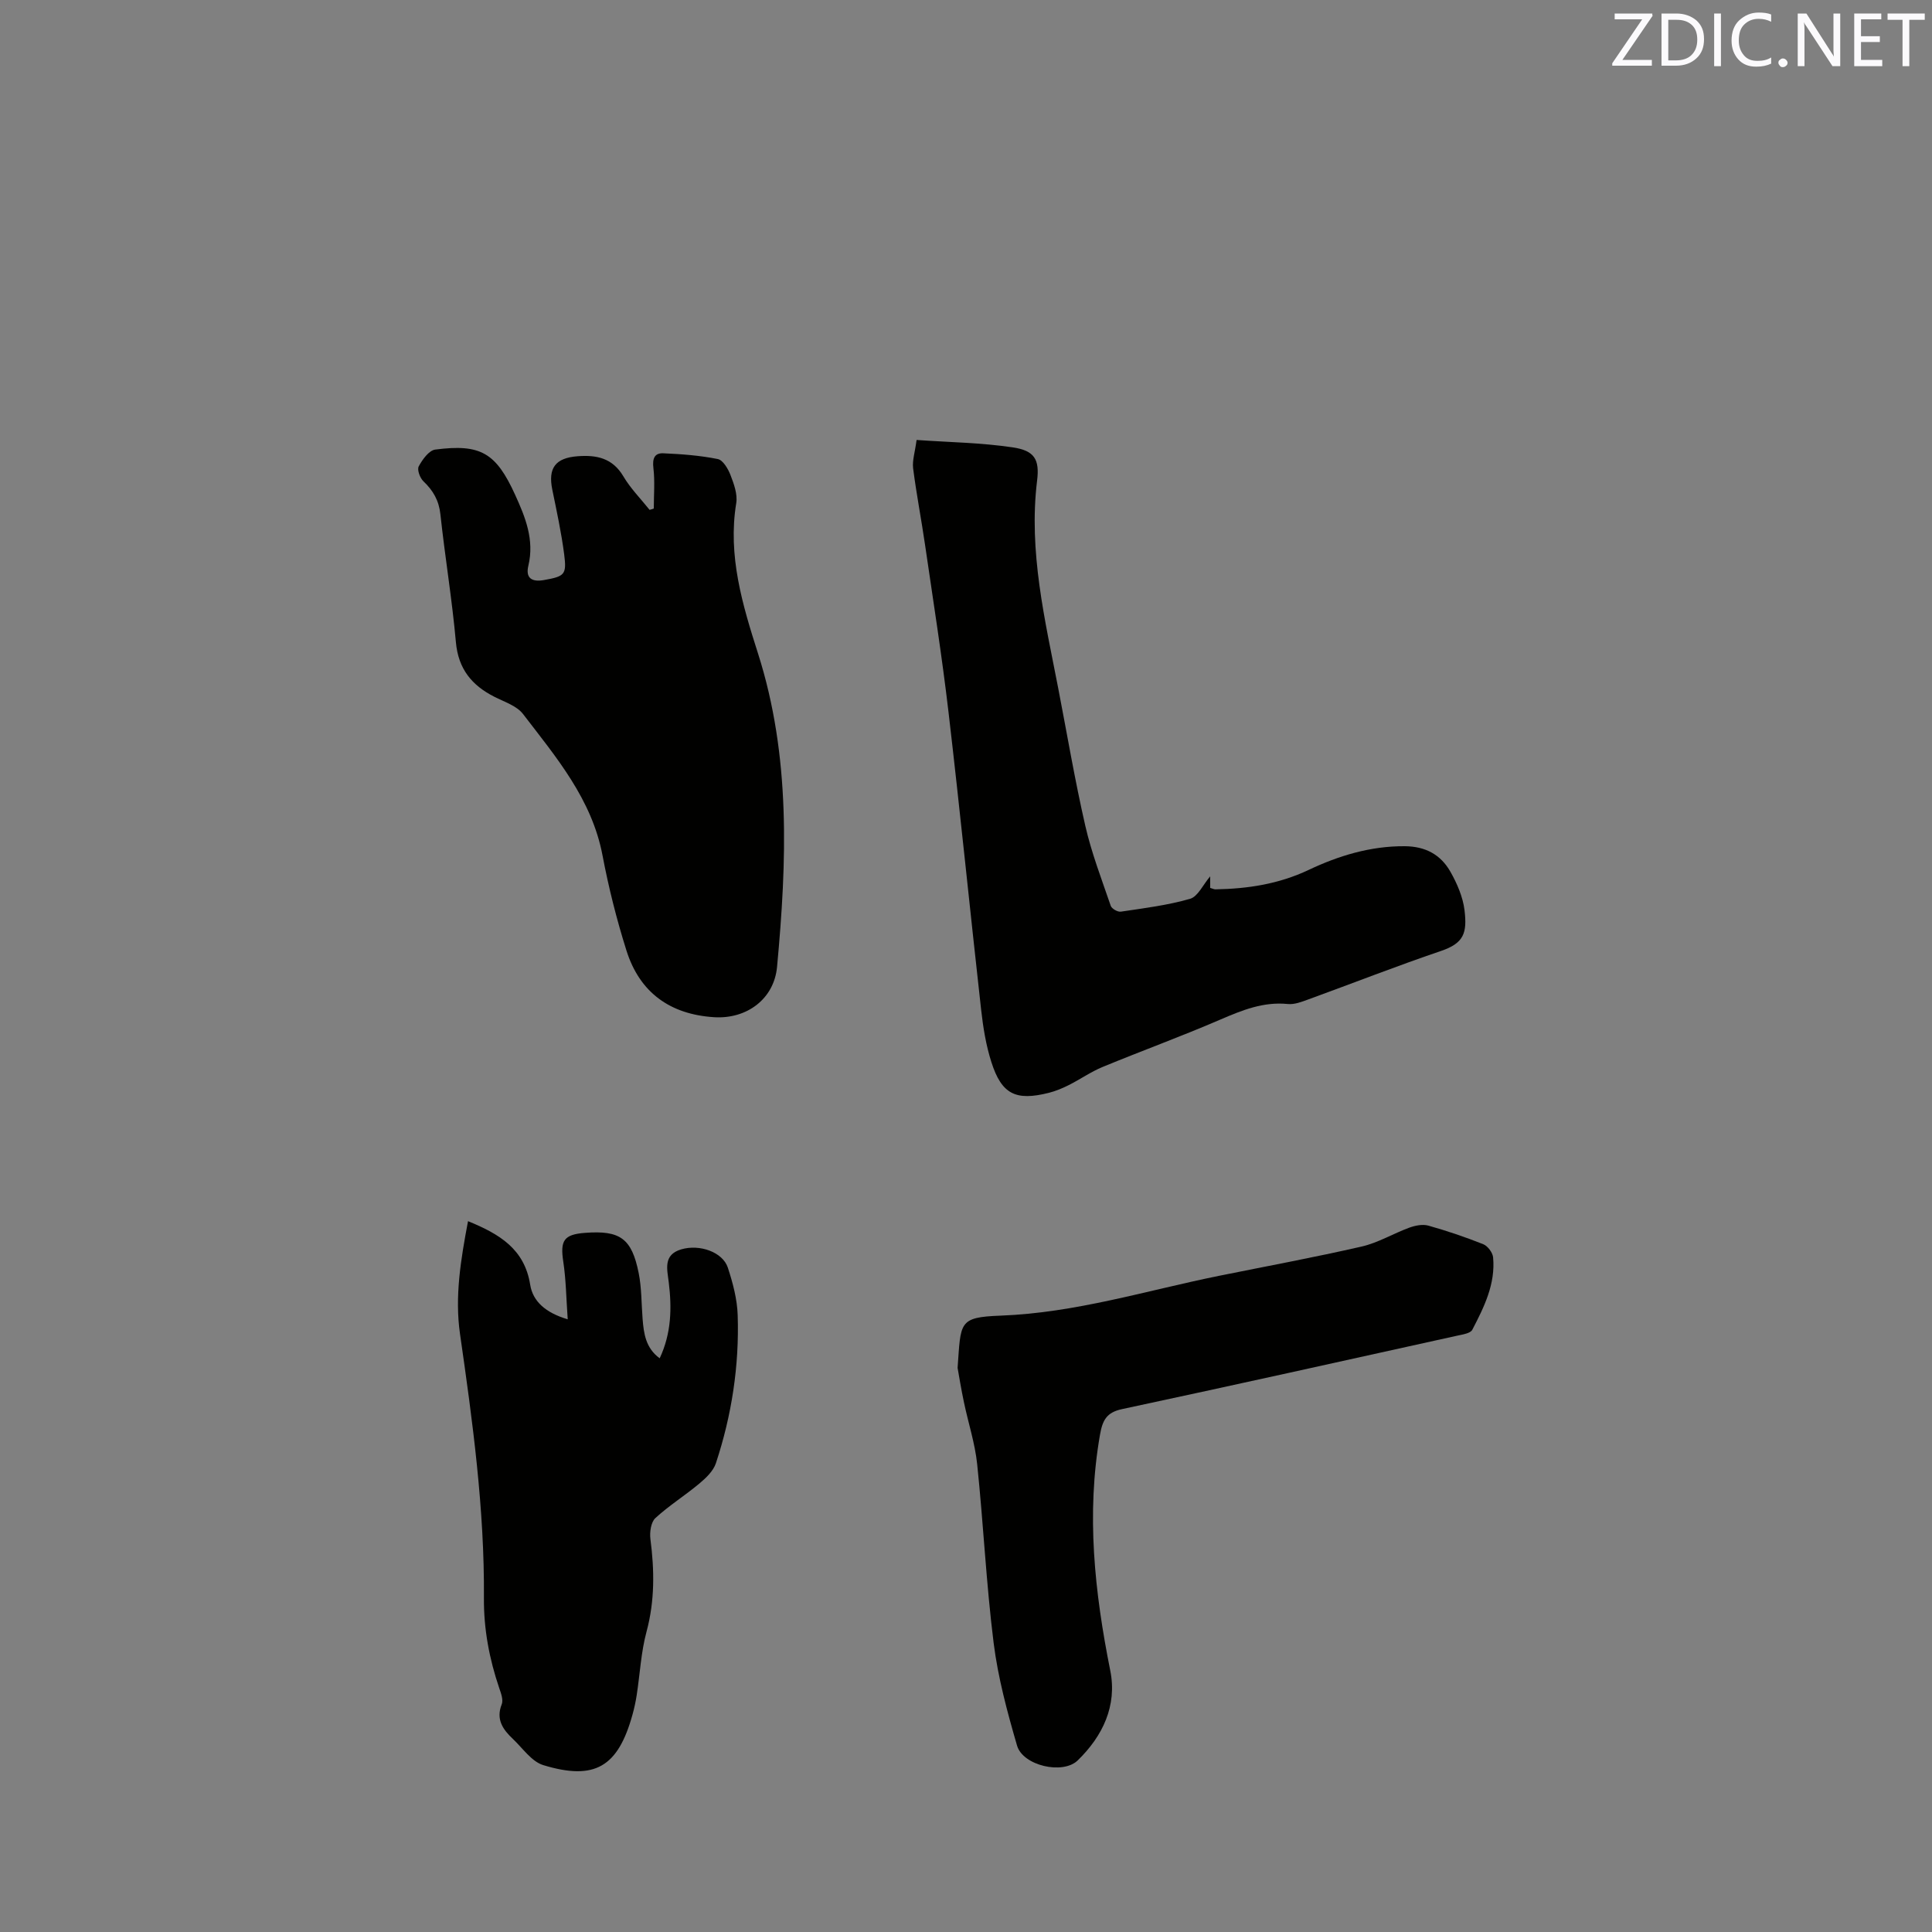
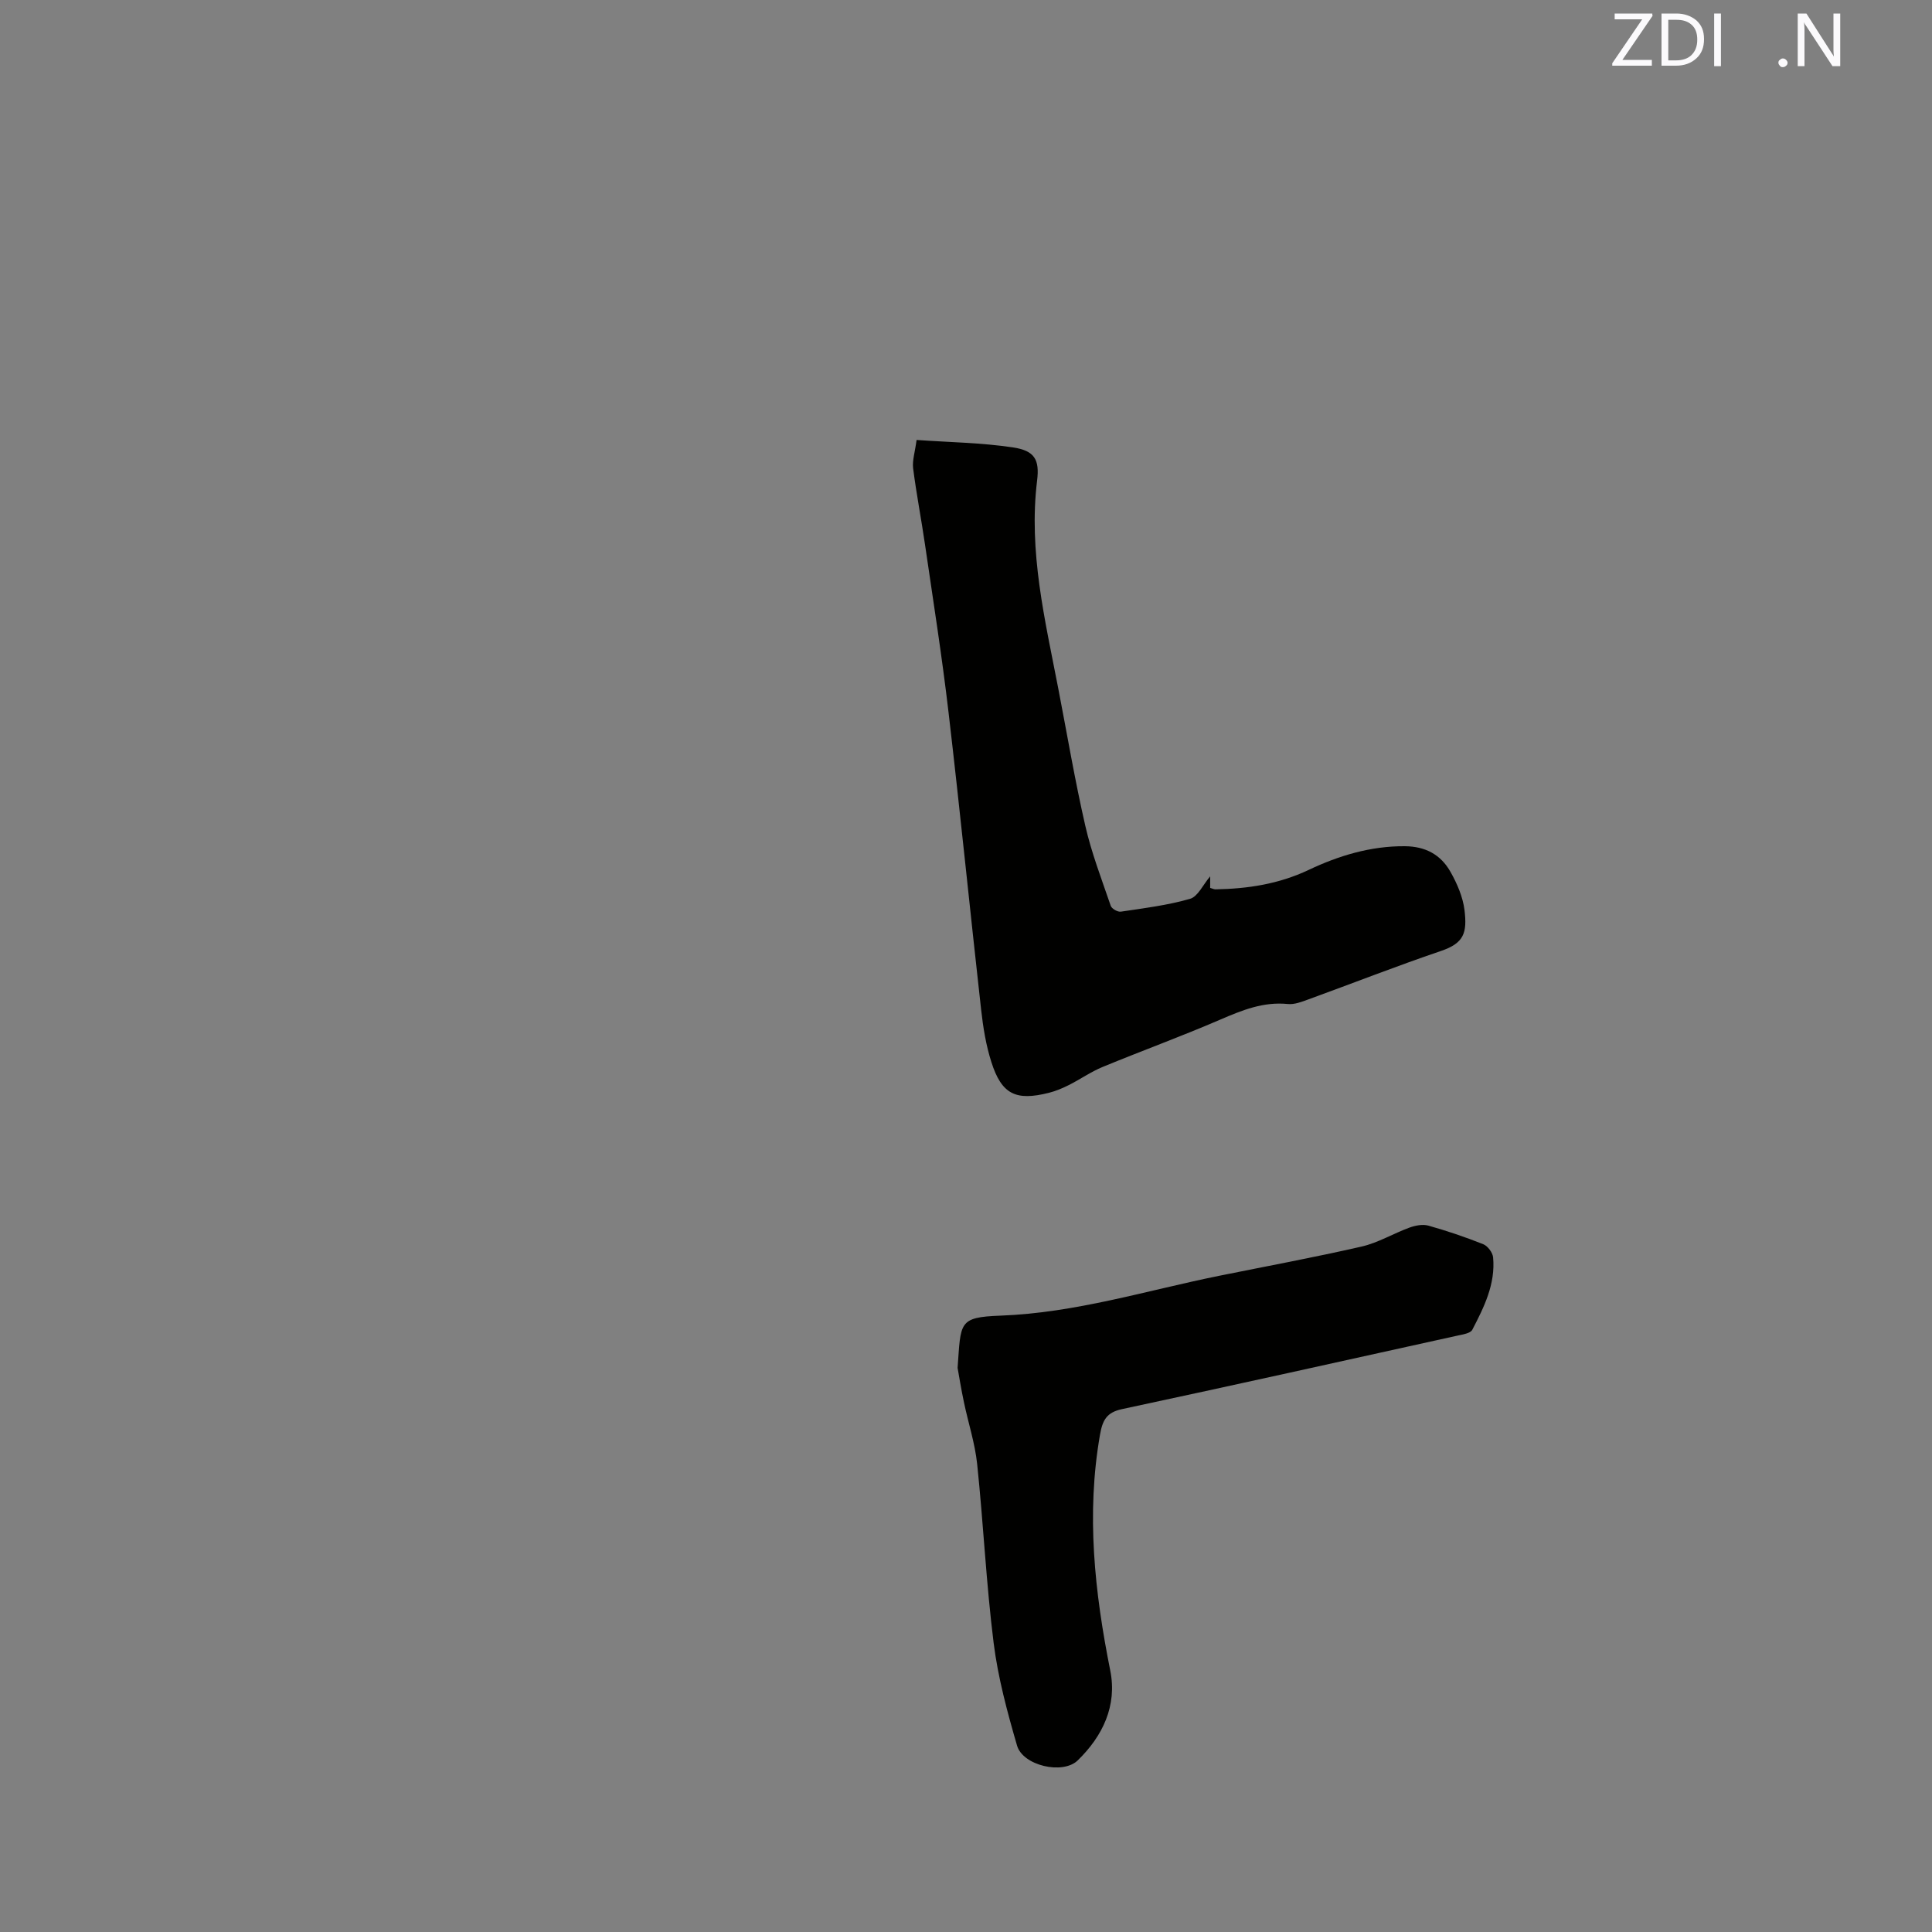
<svg xmlns="http://www.w3.org/2000/svg" enable-background="new 0 0 400 400" viewBox="0 0 400 400">
  <rect x="0" y="0" width="400" height="400" fill="#808080" stroke="none" />
-   <path d="m135.36 105.29c0-2.8.25-5.63-.08-8.39-.23-1.92.2-3.13 2.04-3.05 3.78.16 7.6.45 11.29 1.19 1.08.22 2.13 2.02 2.63 3.31.71 1.84 1.49 3.98 1.19 5.82-1.78 10.89 1.29 21.05 4.51 31.13 6.8 21.32 5.97 43.07 3.94 64.89-.62 6.63-6.26 10.84-13.04 10.41-9.12-.58-15.4-5.11-18.14-13.8-2.03-6.44-3.69-13.03-4.95-19.67-2.21-11.67-9.6-20.35-16.47-29.31-1.31-1.7-3.87-2.51-5.93-3.56-4.67-2.37-7.46-5.76-7.96-11.29-.79-8.85-2.26-17.65-3.21-26.49-.31-2.87-1.5-4.92-3.51-6.83-.72-.68-1.35-2.4-.98-3.09.76-1.41 2.12-3.31 3.42-3.48 9.4-1.22 12.58.66 16.55 9.38 2.11 4.63 4.01 9.3 2.73 14.67-.6 2.52.66 3.43 3.26 2.96 4.24-.76 4.7-1.1 4.16-5.29-.58-4.5-1.55-8.96-2.46-13.41-.92-4.48.63-6.58 5.23-6.93 3.92-.3 7.23.36 9.48 4.16 1.48 2.51 3.6 4.64 5.43 6.94.3-.07.58-.17.87-.27z" fill="#010100" />
+   <path d="m135.36 105.29z" fill="#010100" />
  <path d="m189.77 91.09c6.77.48 13.43.56 19.95 1.54 4.47.67 5.54 2.5 5 6.87-1.8 14.71 1.64 28.85 4.39 43.08 1.83 9.46 3.43 18.97 5.58 28.35 1.29 5.65 3.4 11.12 5.28 16.62.2.59 1.44 1.3 2.08 1.2 4.81-.72 9.69-1.32 14.34-2.66 1.62-.47 2.68-2.91 4.16-4.65v2.39c.5.14.8.3 1.09.3 6.69-.12 13.08-1.08 19.32-4.03 6.18-2.93 12.79-4.95 19.88-4.9 4.31.03 7.45 1.76 9.45 5.28 1.38 2.43 2.58 5.21 2.92 7.94.57 4.74-.11 6.85-4.88 8.47-9.21 3.13-18.28 6.69-27.43 10.02-1.37.5-2.89 1.1-4.27.96-5.08-.51-9.46 1.28-13.99 3.23-8.03 3.47-16.26 6.46-24.35 9.8-2.43 1-4.62 2.55-6.98 3.74-1.31.66-2.71 1.25-4.13 1.61-6.88 1.74-9.8.32-11.93-6.37-1.12-3.49-1.71-7.2-2.12-10.86-2.3-20.52-4.35-41.06-6.75-61.57-1.35-11.56-3.17-23.07-4.85-34.59-.77-5.31-1.8-10.59-2.48-15.92-.19-1.62.39-3.34.72-5.85z" fill="#010100" />
-   <path d="m96.9 252.83c6.5 2.66 11.69 5.74 12.87 13.16.55 3.45 3.19 5.8 7.77 7.16-.31-4.34-.35-8.18-.92-11.94-.66-4.37.1-5.63 4.51-5.96 7.24-.55 9.66 1.13 11.1 8.31.62 3.09.56 6.31.81 9.47.24 3.07.64 6.06 3.54 8.19 2.43-5.18 2.53-10.4 1.88-15.72-.33-2.72-1.2-5.71 2.57-6.83 3.83-1.14 8.61.57 9.66 3.78 1.04 3.18 1.94 6.55 2.04 9.86.34 10.45-1.23 20.71-4.51 30.63-.53 1.61-2.03 3.04-3.4 4.19-2.97 2.49-6.29 4.56-9.13 7.17-.92.85-1.21 2.92-1.03 4.34.84 6.46.92 12.77-.8 19.17-1.15 4.26-1.36 8.77-2.04 13.16-.21 1.35-.5 2.7-.87 4.03-2.99 10.8-7.77 13.71-18.47 10.45-2.42-.74-4.25-3.49-6.28-5.41-2.05-1.94-3.58-4.03-2.32-7.19.36-.91-.15-2.28-.52-3.35-2.06-6.06-3.22-12.23-3.17-18.66.14-18.38-2.34-36.52-4.95-54.66-1.11-7.74.15-15.39 1.66-23.35z" fill="#010100" />
  <path d="m198.26 283.21c.69-9.44.1-10.49 8.88-10.82 15.57-.58 30.21-5.2 45.22-8.24 9.85-1.99 19.74-3.82 29.53-6.06 3.42-.78 6.57-2.7 9.9-3.92 1.22-.44 2.74-.75 3.93-.42 3.85 1.08 7.65 2.37 11.37 3.85.92.37 1.94 1.72 2.04 2.71.52 5.52-1.87 10.32-4.31 15.01-.39.74-2 .97-3.09 1.21-23.15 5.12-46.28 10.26-69.46 15.22-3.18.68-4 2.32-4.52 5.25-2.89 16.48-1.12 32.67 2.12 48.89 1.45 7.25-1.56 13.55-6.74 18.58-3.1 3.01-11.36 1.08-12.56-3.06-2.03-6.98-3.95-14.08-4.85-21.27-1.54-12.29-2.12-24.7-3.41-37.03-.45-4.28-1.83-8.47-2.72-12.71-.59-2.76-1.04-5.57-1.33-7.19z" fill="#010100" />
  <g fill="#fbfafc">
    <path d="m342.2 3.2-6.3 9.2h6.1v1.2h-8.2v-.5l6.2-9.1h-5.7v-1.2h7.8v.4z" />
    <path d="m344 13.7v-10.9h3.1c1.6 0 3 .5 4.1 1.4 1.1 1 1.6 2.2 1.6 3.9s-.5 3-1.6 4-2.5 1.5-4.2 1.5h-3zm1.4-9.6v8.4h1.6c1.4 0 2.5-.4 3.2-1.1.8-.8 1.2-1.8 1.2-3.2s-.4-2.4-1.2-3.1-1.8-1-3.1-1z" />
    <path d="m356.3 2.8v10.9h-1.4v-10.9z" />
-     <path d="m366.6 13.2c-.8.4-1.8.6-3 .6-1.6 0-2.8-.5-3.7-1.5s-1.4-2.3-1.4-3.9c0-1.7.5-3.2 1.6-4.2s2.4-1.6 4-1.6c1 0 1.9.1 2.6.4v1.5c-.8-.4-1.6-.6-2.6-.6-1.2 0-2.2.4-3 1.2s-1.1 1.9-1.1 3.3c0 1.3.4 2.3 1.1 3.1s1.6 1.1 2.8 1.1c1.1 0 2-.2 2.8-.7v1.3z" />
    <path d="m368.2 13c0-.3.1-.5.3-.6.2-.2.4-.3.6-.3.3 0 .5.1.7.3s.3.4.3.6-.1.5-.3.6c-.2.2-.4.3-.7.3s-.5-.1-.6-.3c-.2-.2-.3-.4-.3-.6z" />
    <path d="m381.1 13.7h-1.7l-5.5-8.4c-.2-.2-.3-.5-.4-.7 0 .2.1.8.1 1.5v7.6h-1.4v-10.9h1.8l5.3 8.3c.3.4.4.6.4.8 0-.3-.1-.8-.1-1.6v-7.5h1.4v10.9z" />
-     <path d="m389.7 13.7h-5.8v-10.9h5.6v1.2h-4.2v3.5h3.9v1.2h-3.9v3.7h4.4z" />
-     <path d="m398.4 4.1h-3.1v9.6h-1.4v-9.6h-3.1v-1.3h7.7v1.3z" />
  </g>
</svg>